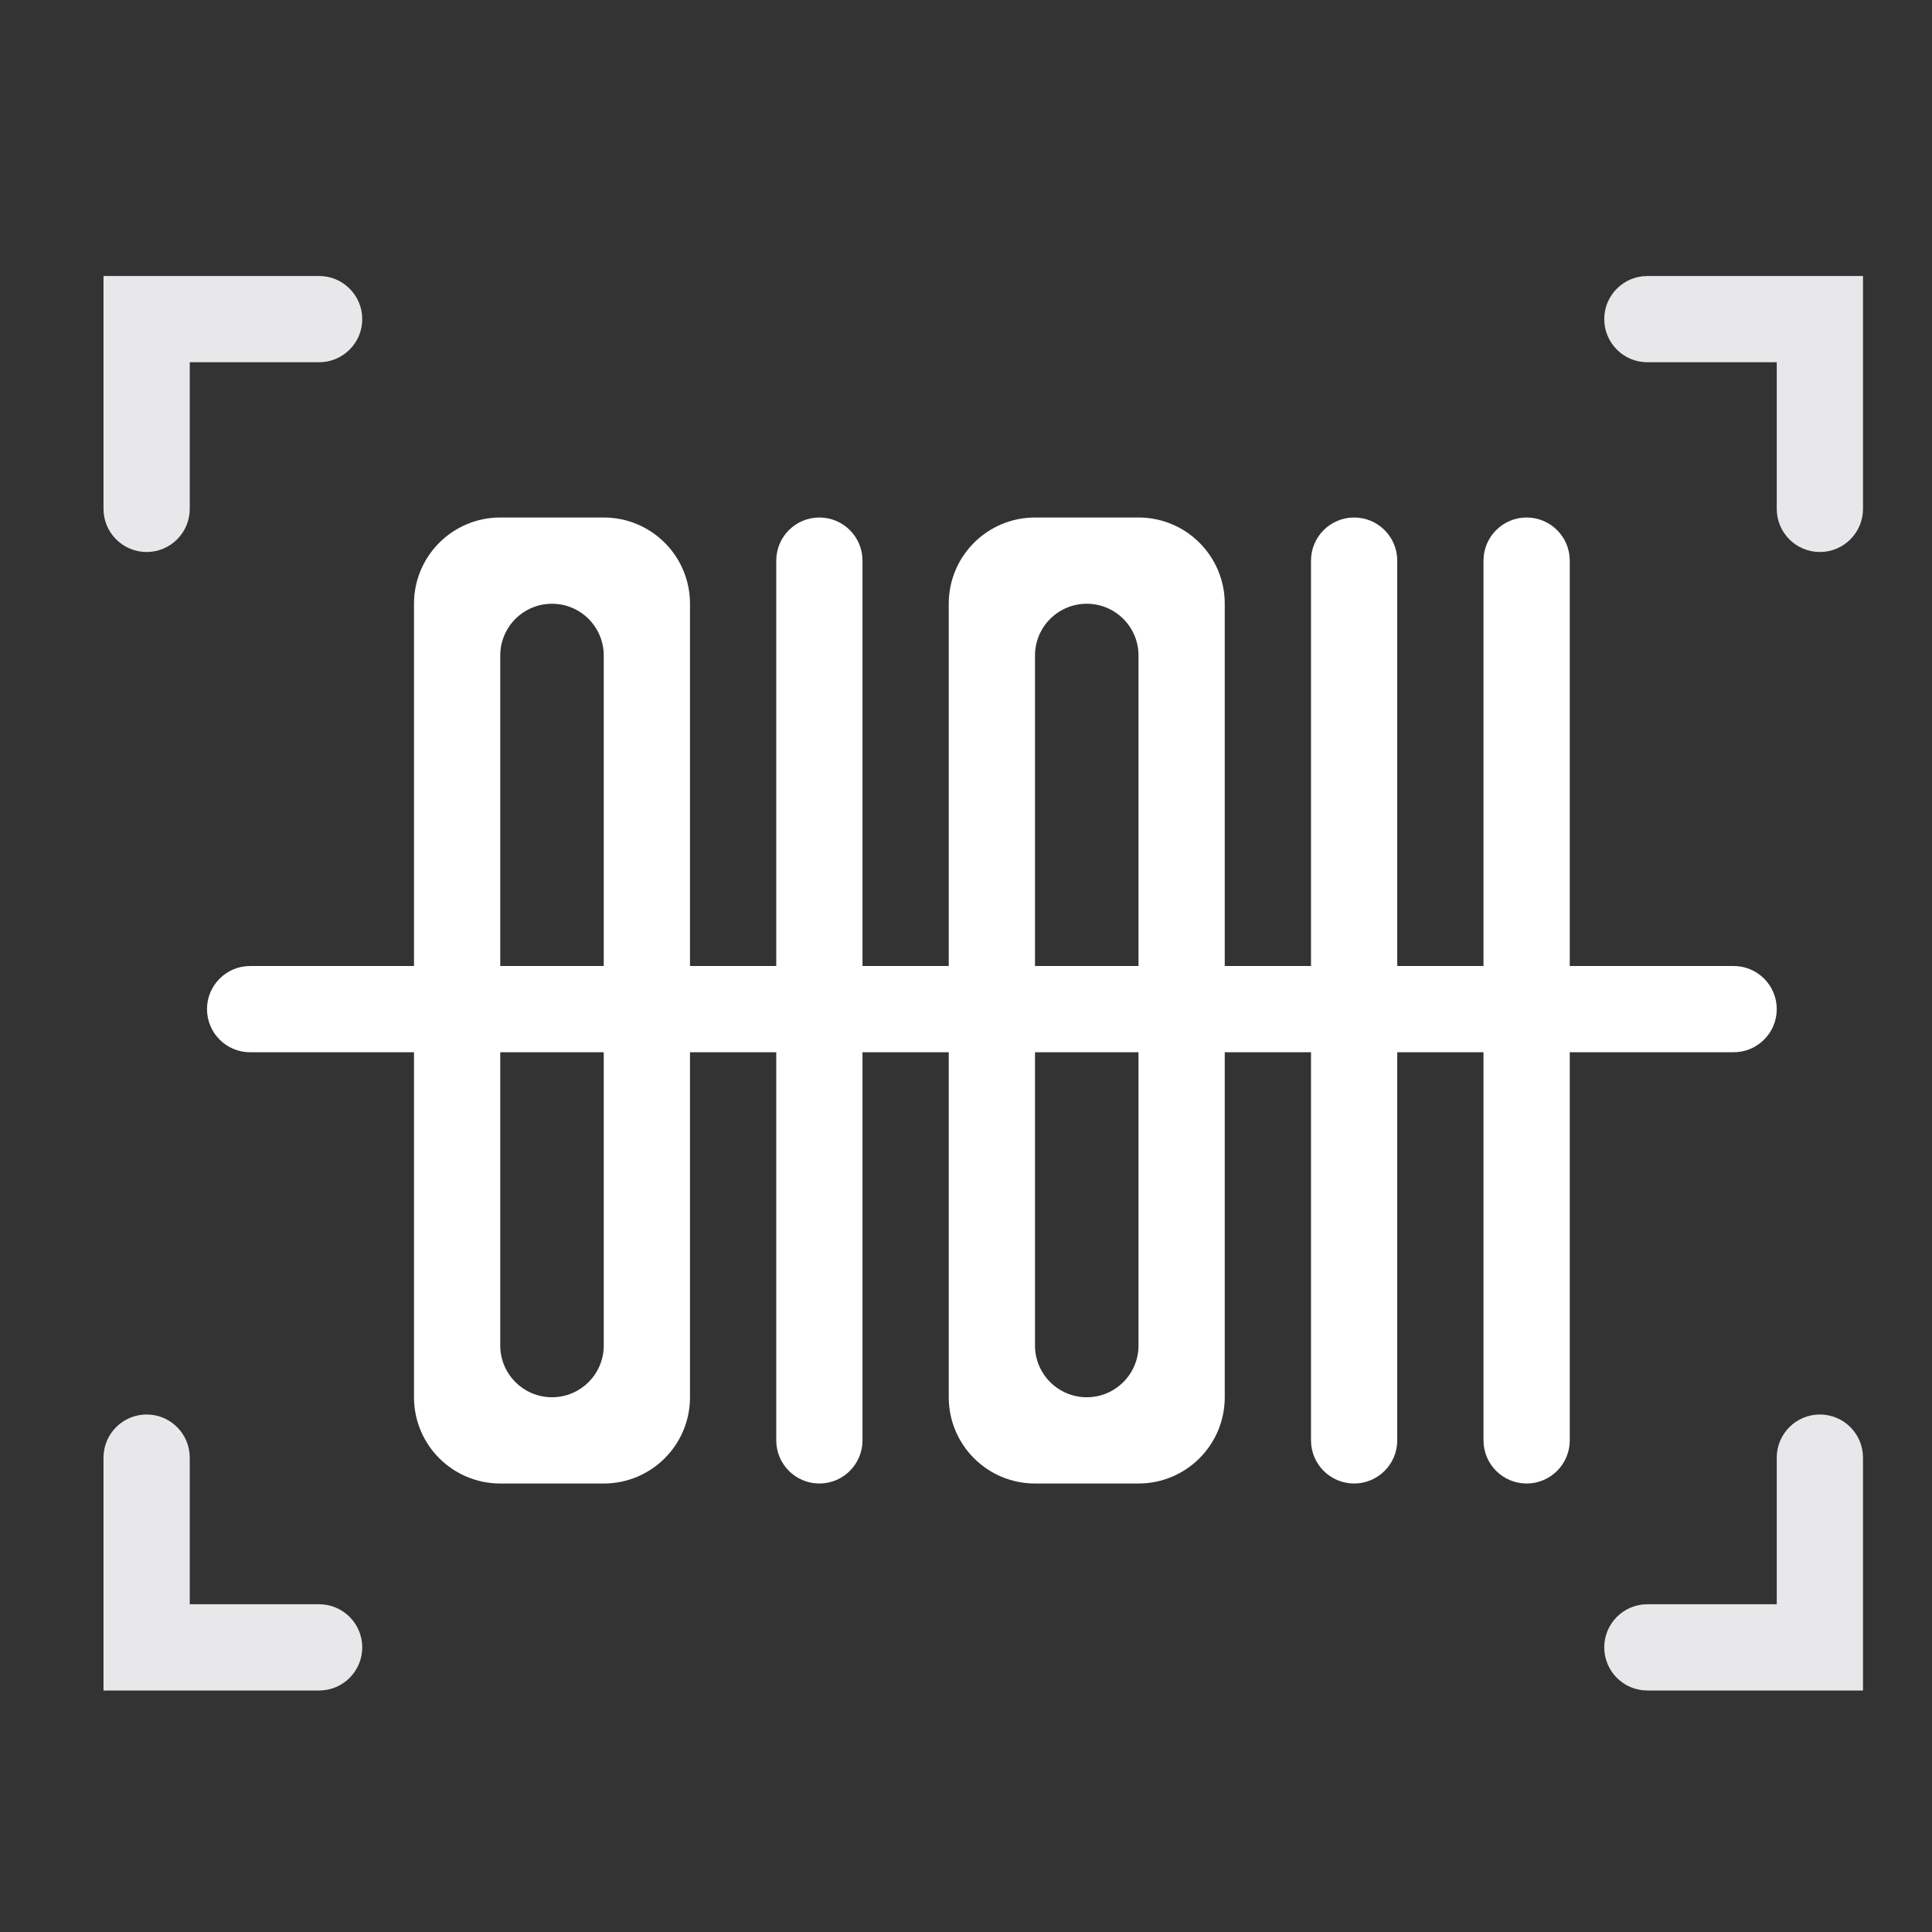
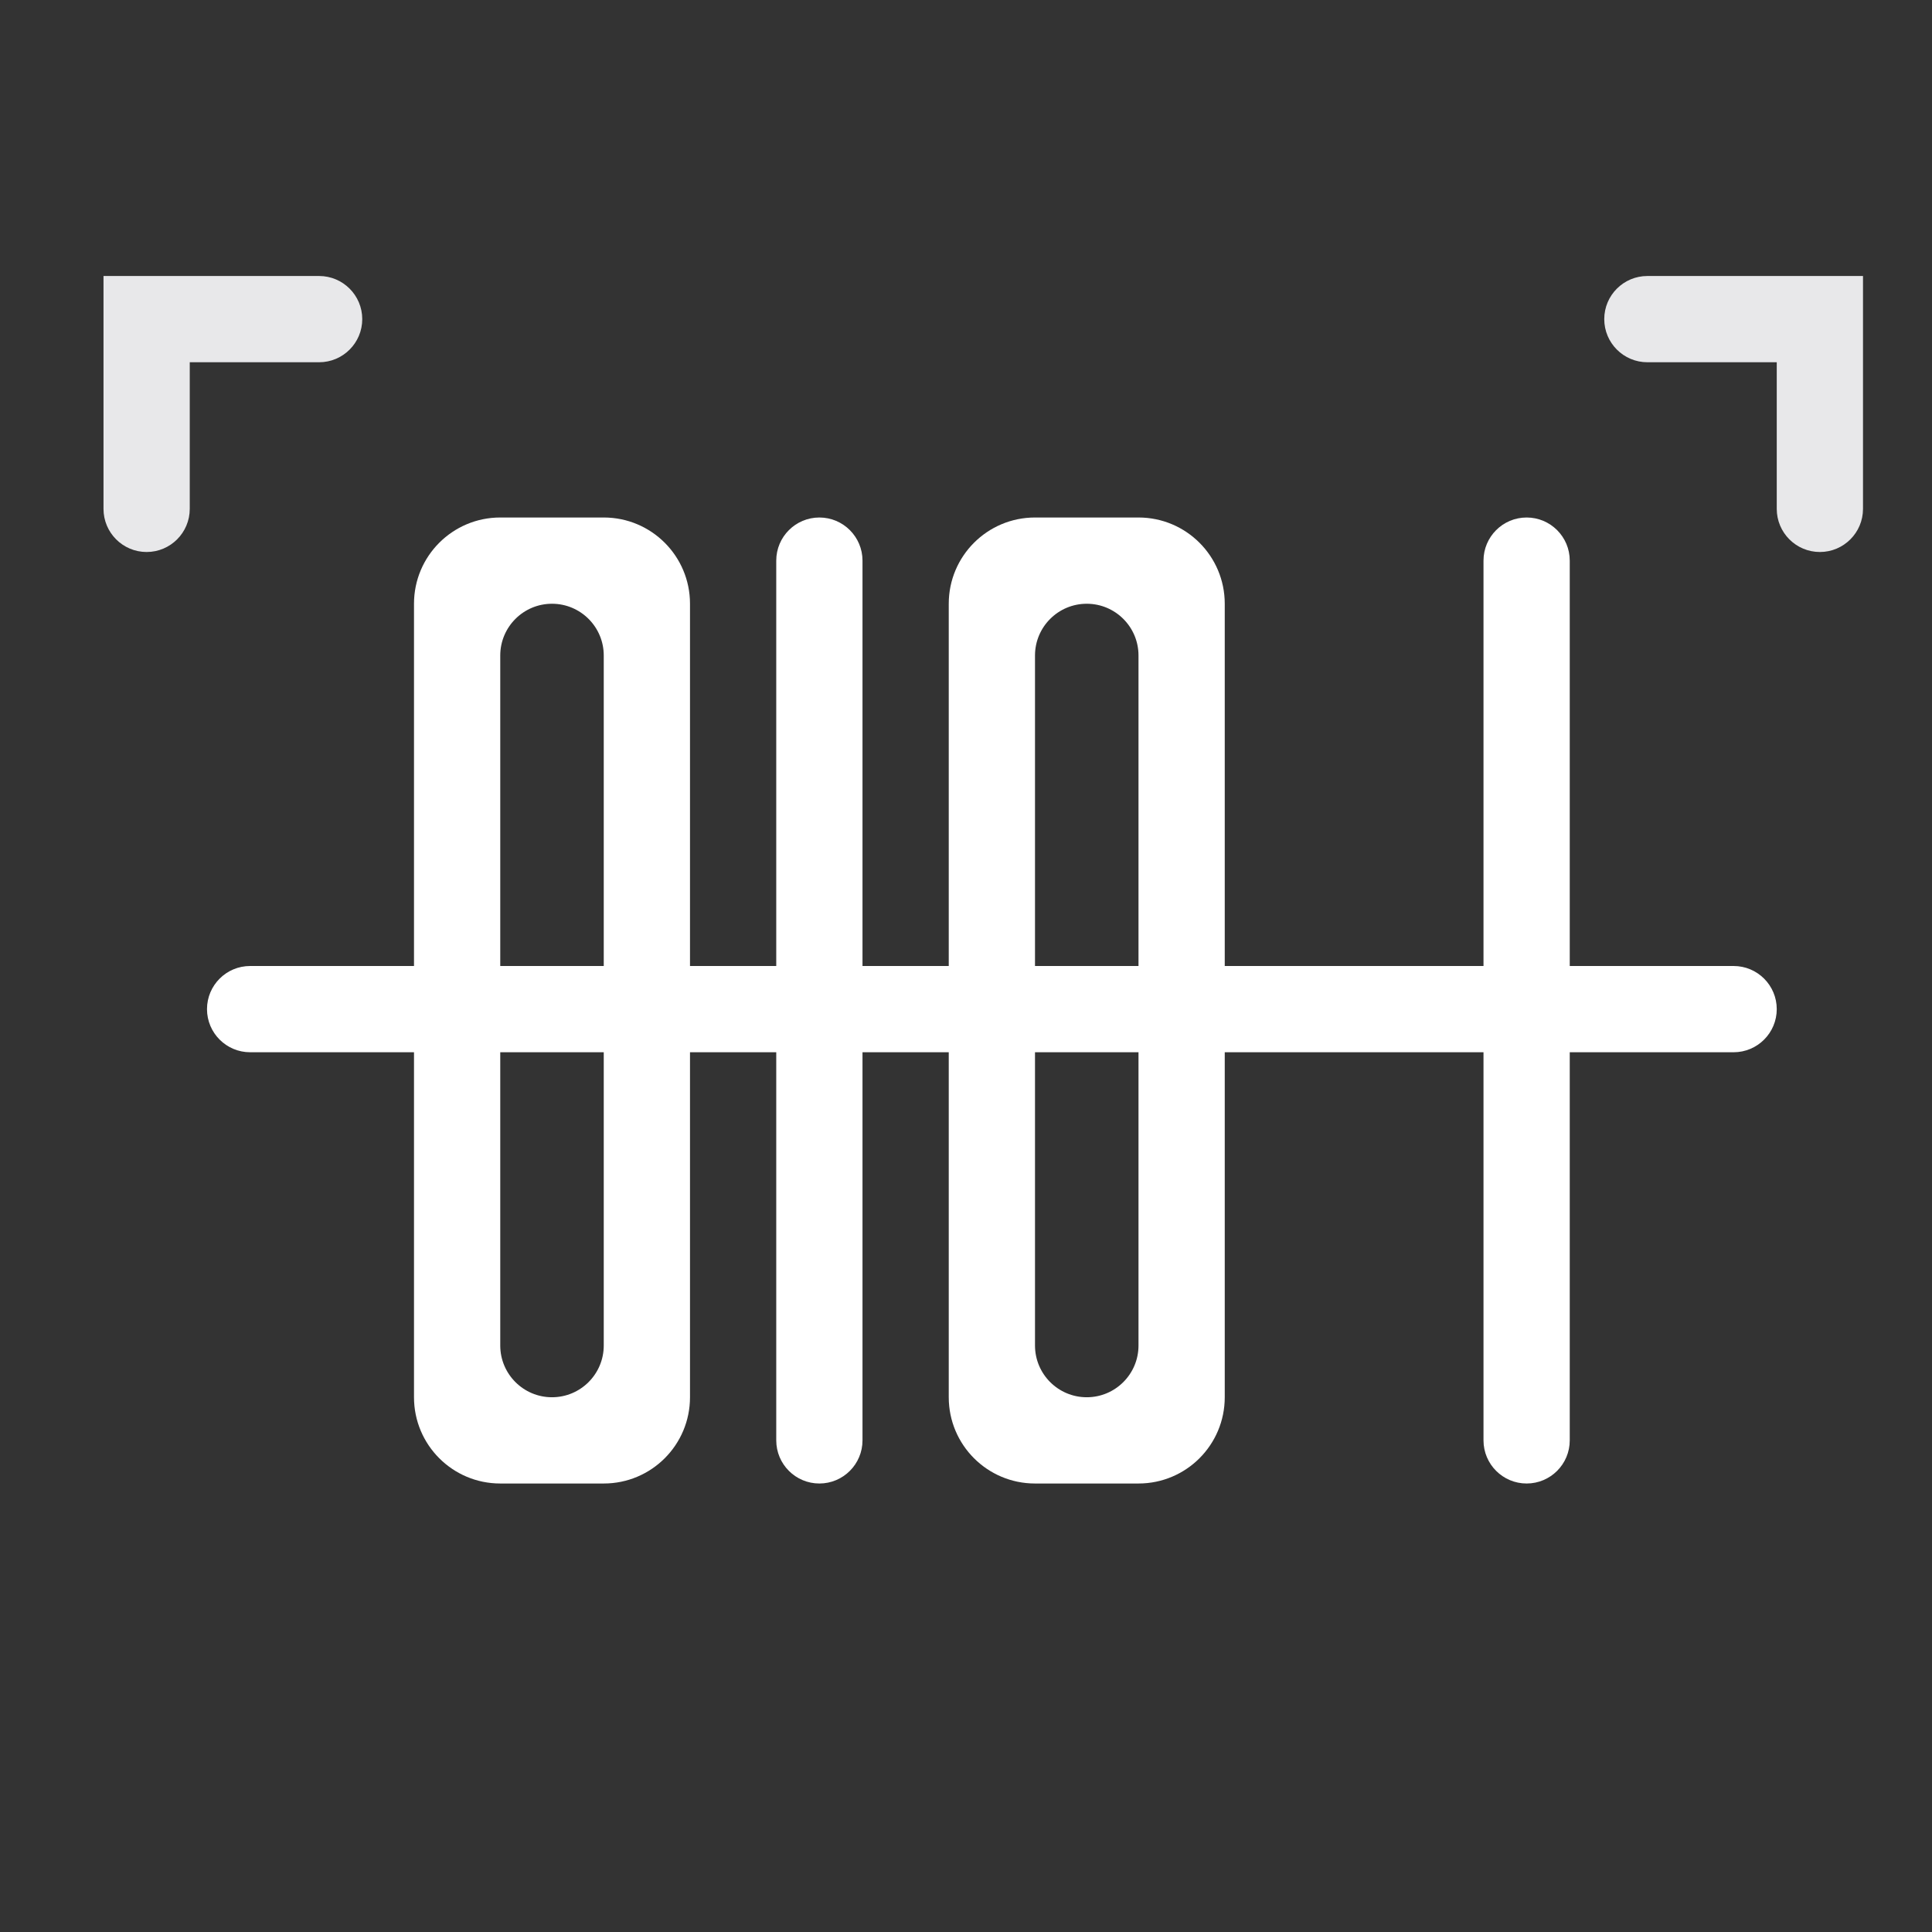
<svg xmlns="http://www.w3.org/2000/svg" width="56" height="56" viewBox="0 0 56 56" fill="none">
  <rect x="0" y="0" width="56" height="56" fill="#333333" stroke="none" />
  <path d="M3 14.75V8H9.25C9.94 8 10.5 8.56 10.5 9.25C10.5 9.94 9.94 10.5 9.25 10.5H5.5V14.75C5.5 15.44 4.94 16 4.25 16C3.56 16 3 15.44 3 14.75Z" fill="#E8E8EA" />
-   <path d="M3 42.25V49H9.25C9.94 49 10.5 48.44 10.5 47.75C10.5 47.06 9.94 46.5 9.25 46.5H5.5V42.25C5.5 41.56 4.94 41 4.25 41C3.56 41 3 41.56 3 42.25Z" fill="#E8E8EA" />
  <path d="M54 14.75V8H47.75C47.06 8 46.5 8.56 46.5 9.25C46.5 9.94 47.06 10.5 47.75 10.5H51.5V14.75C51.5 15.44 52.06 16 52.75 16C53.44 16 54 15.44 54 14.75Z" fill="#E8E8EA" />
-   <path d="M54 42.25V49H47.75C47.06 49 46.5 48.44 46.5 47.75C46.5 47.06 47.06 46.5 47.75 46.5H51.5V42.25C51.5 41.56 52.06 41 52.75 41C53.44 41 54 41.56 54 42.25Z" fill="#E8E8EA" />
  <path d="M17.5 15C18.881 15 20 16.119 20 17.5V40.5C20 41.881 18.881 43 17.5 43H14.5C13.119 43 12 41.881 12 40.5V17.5C12 16.119 13.119 15 14.5 15H17.5ZM14.5 39C14.5 39.828 15.172 40.5 16 40.5C16.828 40.5 17.5 39.828 17.5 39V19C17.5 18.172 16.828 17.5 16 17.5C15.172 17.5 14.5 18.172 14.5 19V39Z" fill="white" />
  <path d="M23.75 15C24.44 15 25 15.56 25 16.25V41.75C25 42.44 24.44 43 23.75 43C23.06 43 22.5 42.44 22.5 41.75V16.25C22.5 15.56 23.06 15 23.75 15Z" fill="white" />
-   <path d="M39.25 15C39.94 15 40.5 15.56 40.5 16.25V41.75C40.5 42.44 39.94 43 39.25 43C38.56 43 38 42.44 38 41.75V16.25C38 15.56 38.56 15 39.25 15Z" fill="white" />
  <path d="M44.25 15C44.94 15 45.5 15.56 45.5 16.25V41.75C45.5 42.44 44.94 43 44.25 43C43.56 43 43 42.44 43 41.75V16.25C43 15.56 43.56 15 44.25 15Z" fill="white" />
  <path d="M33 15C34.381 15 35.5 16.119 35.5 17.5V40.5C35.5 41.881 34.381 43 33 43H30C28.619 43 27.5 41.881 27.5 40.5V17.5C27.5 16.119 28.619 15 30 15H33ZM30 39C30 39.828 30.672 40.5 31.5 40.5C32.328 40.5 33 39.828 33 39V19C33 18.172 32.328 17.5 31.5 17.5C30.672 17.5 30 18.172 30 19V39Z" fill="white" />
  <path d="M50.25 28C50.94 28 51.5 28.56 51.5 29.25C51.5 29.94 50.94 30.5 50.25 30.5H7.25C6.56 30.5 6 29.94 6 29.25C6 28.56 6.56 28 7.25 28H50.25Z" fill="white" />
</svg>